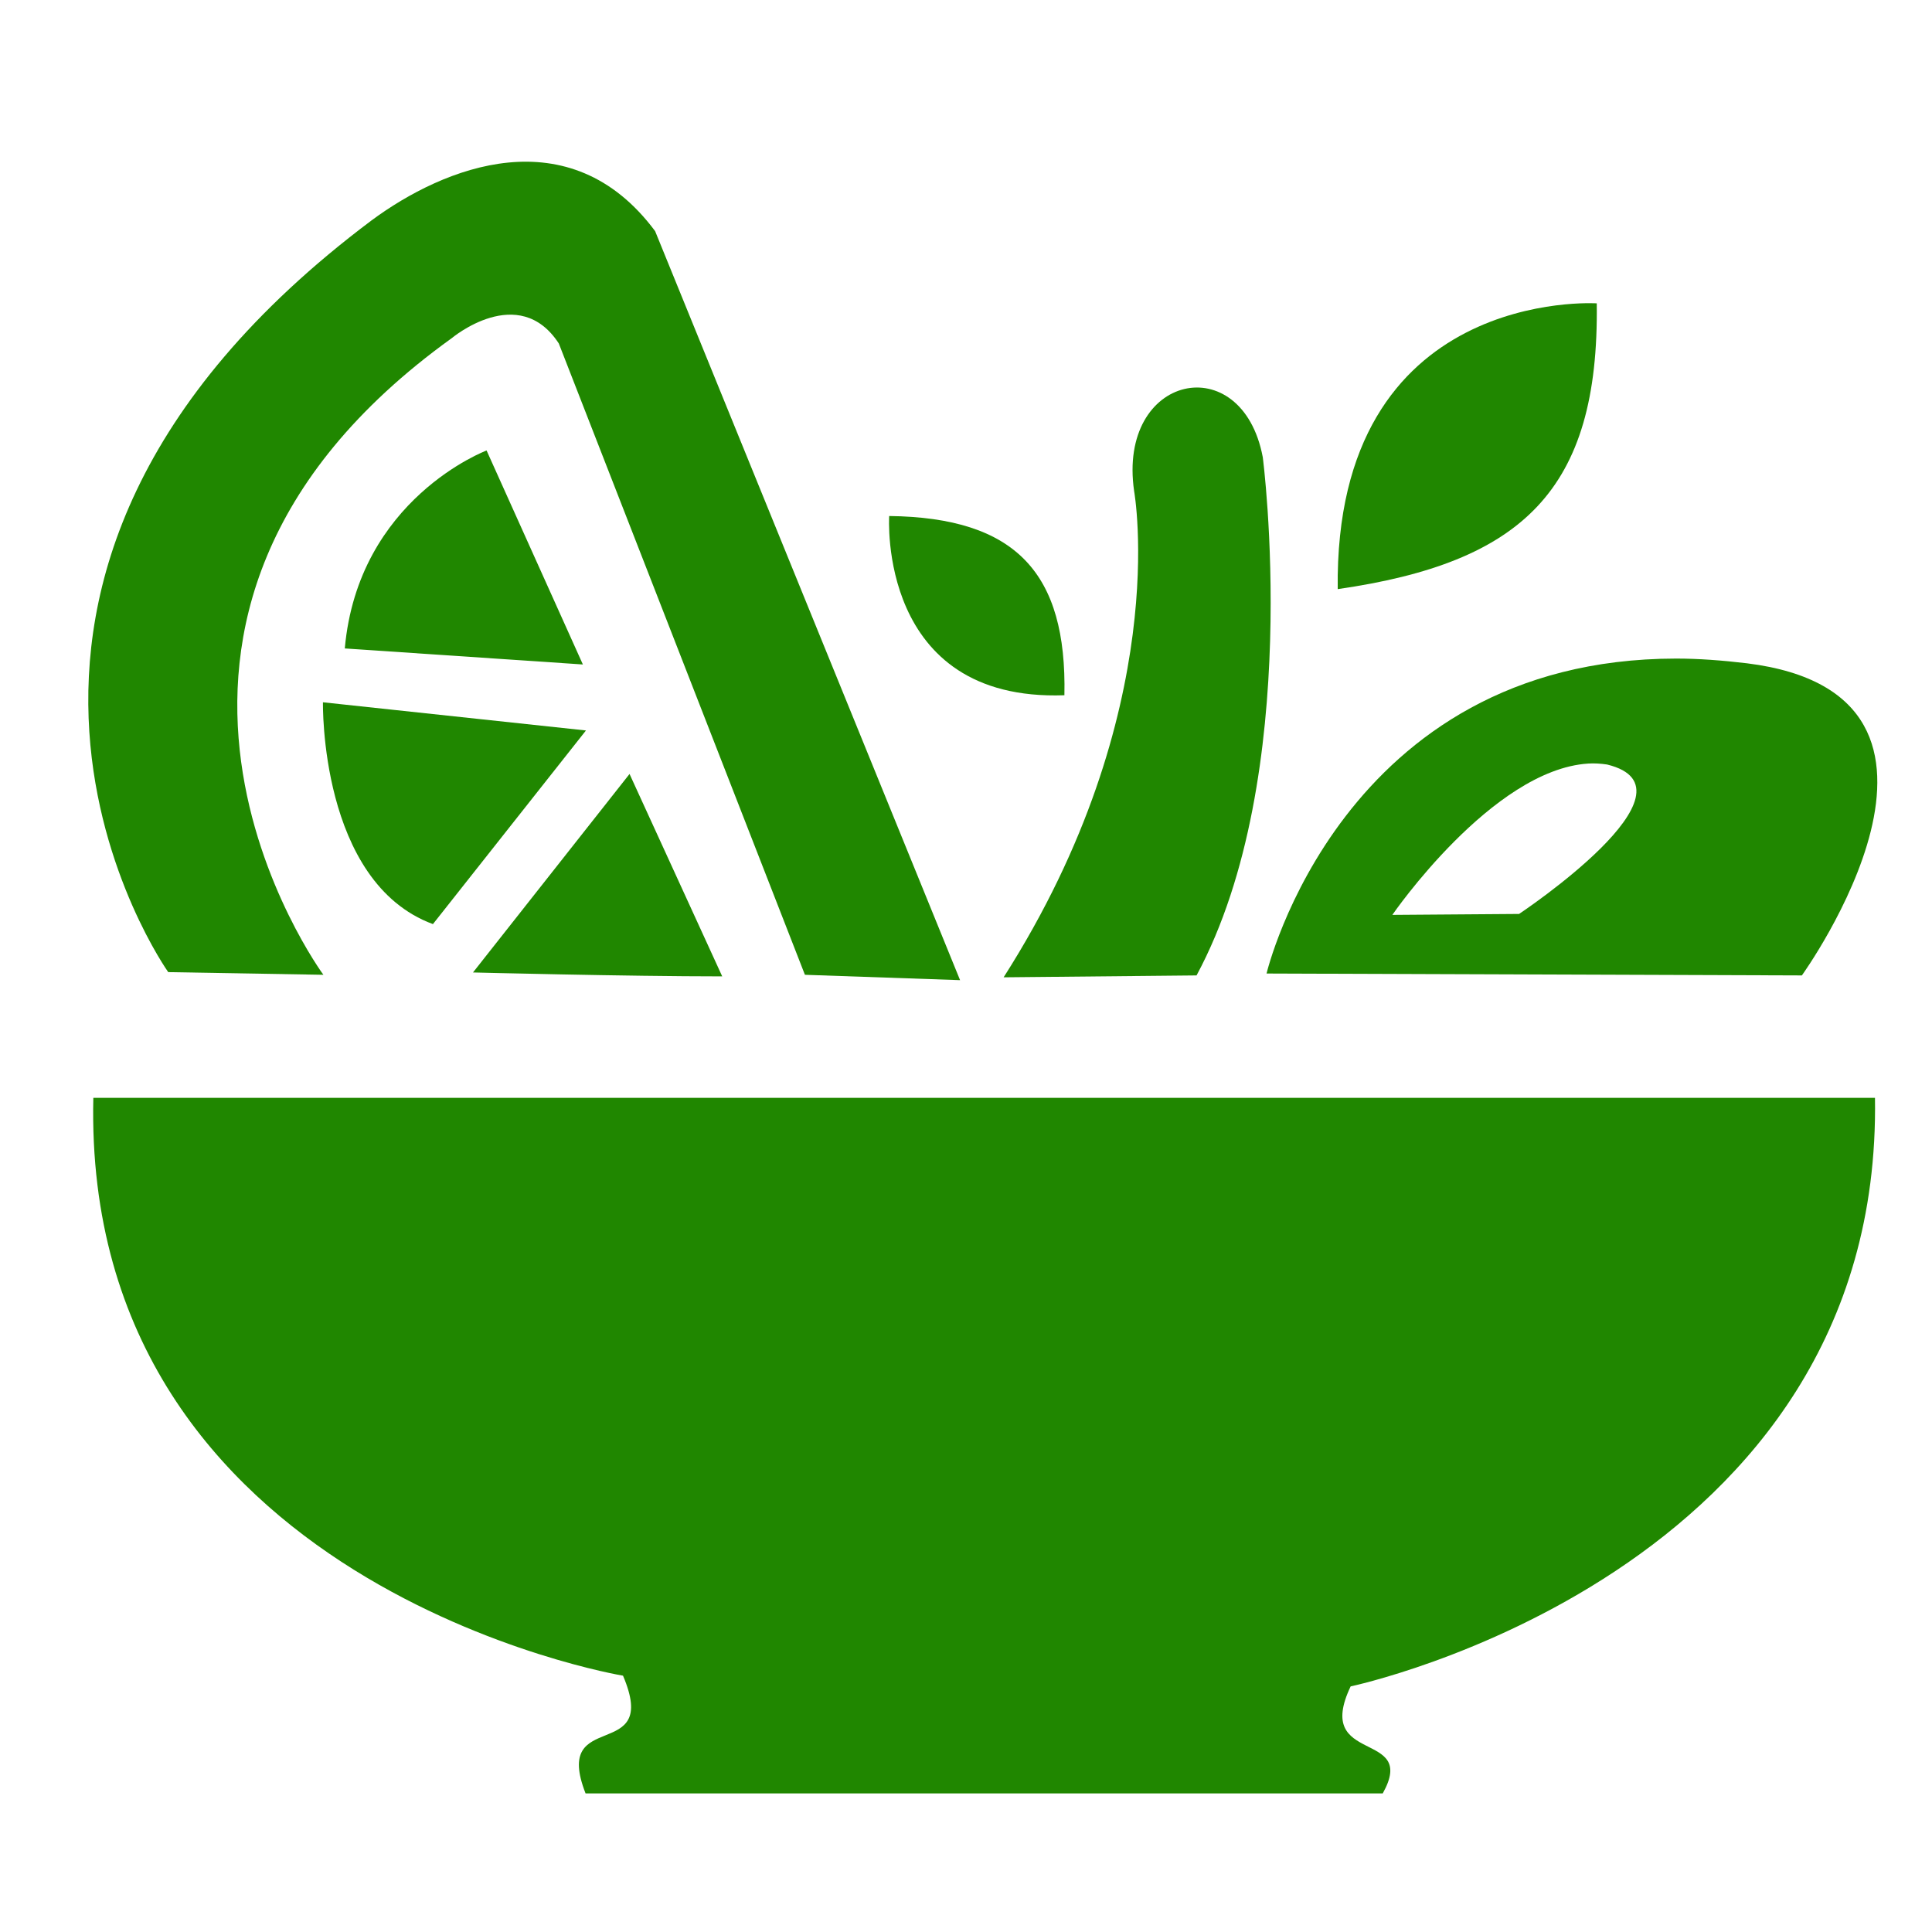
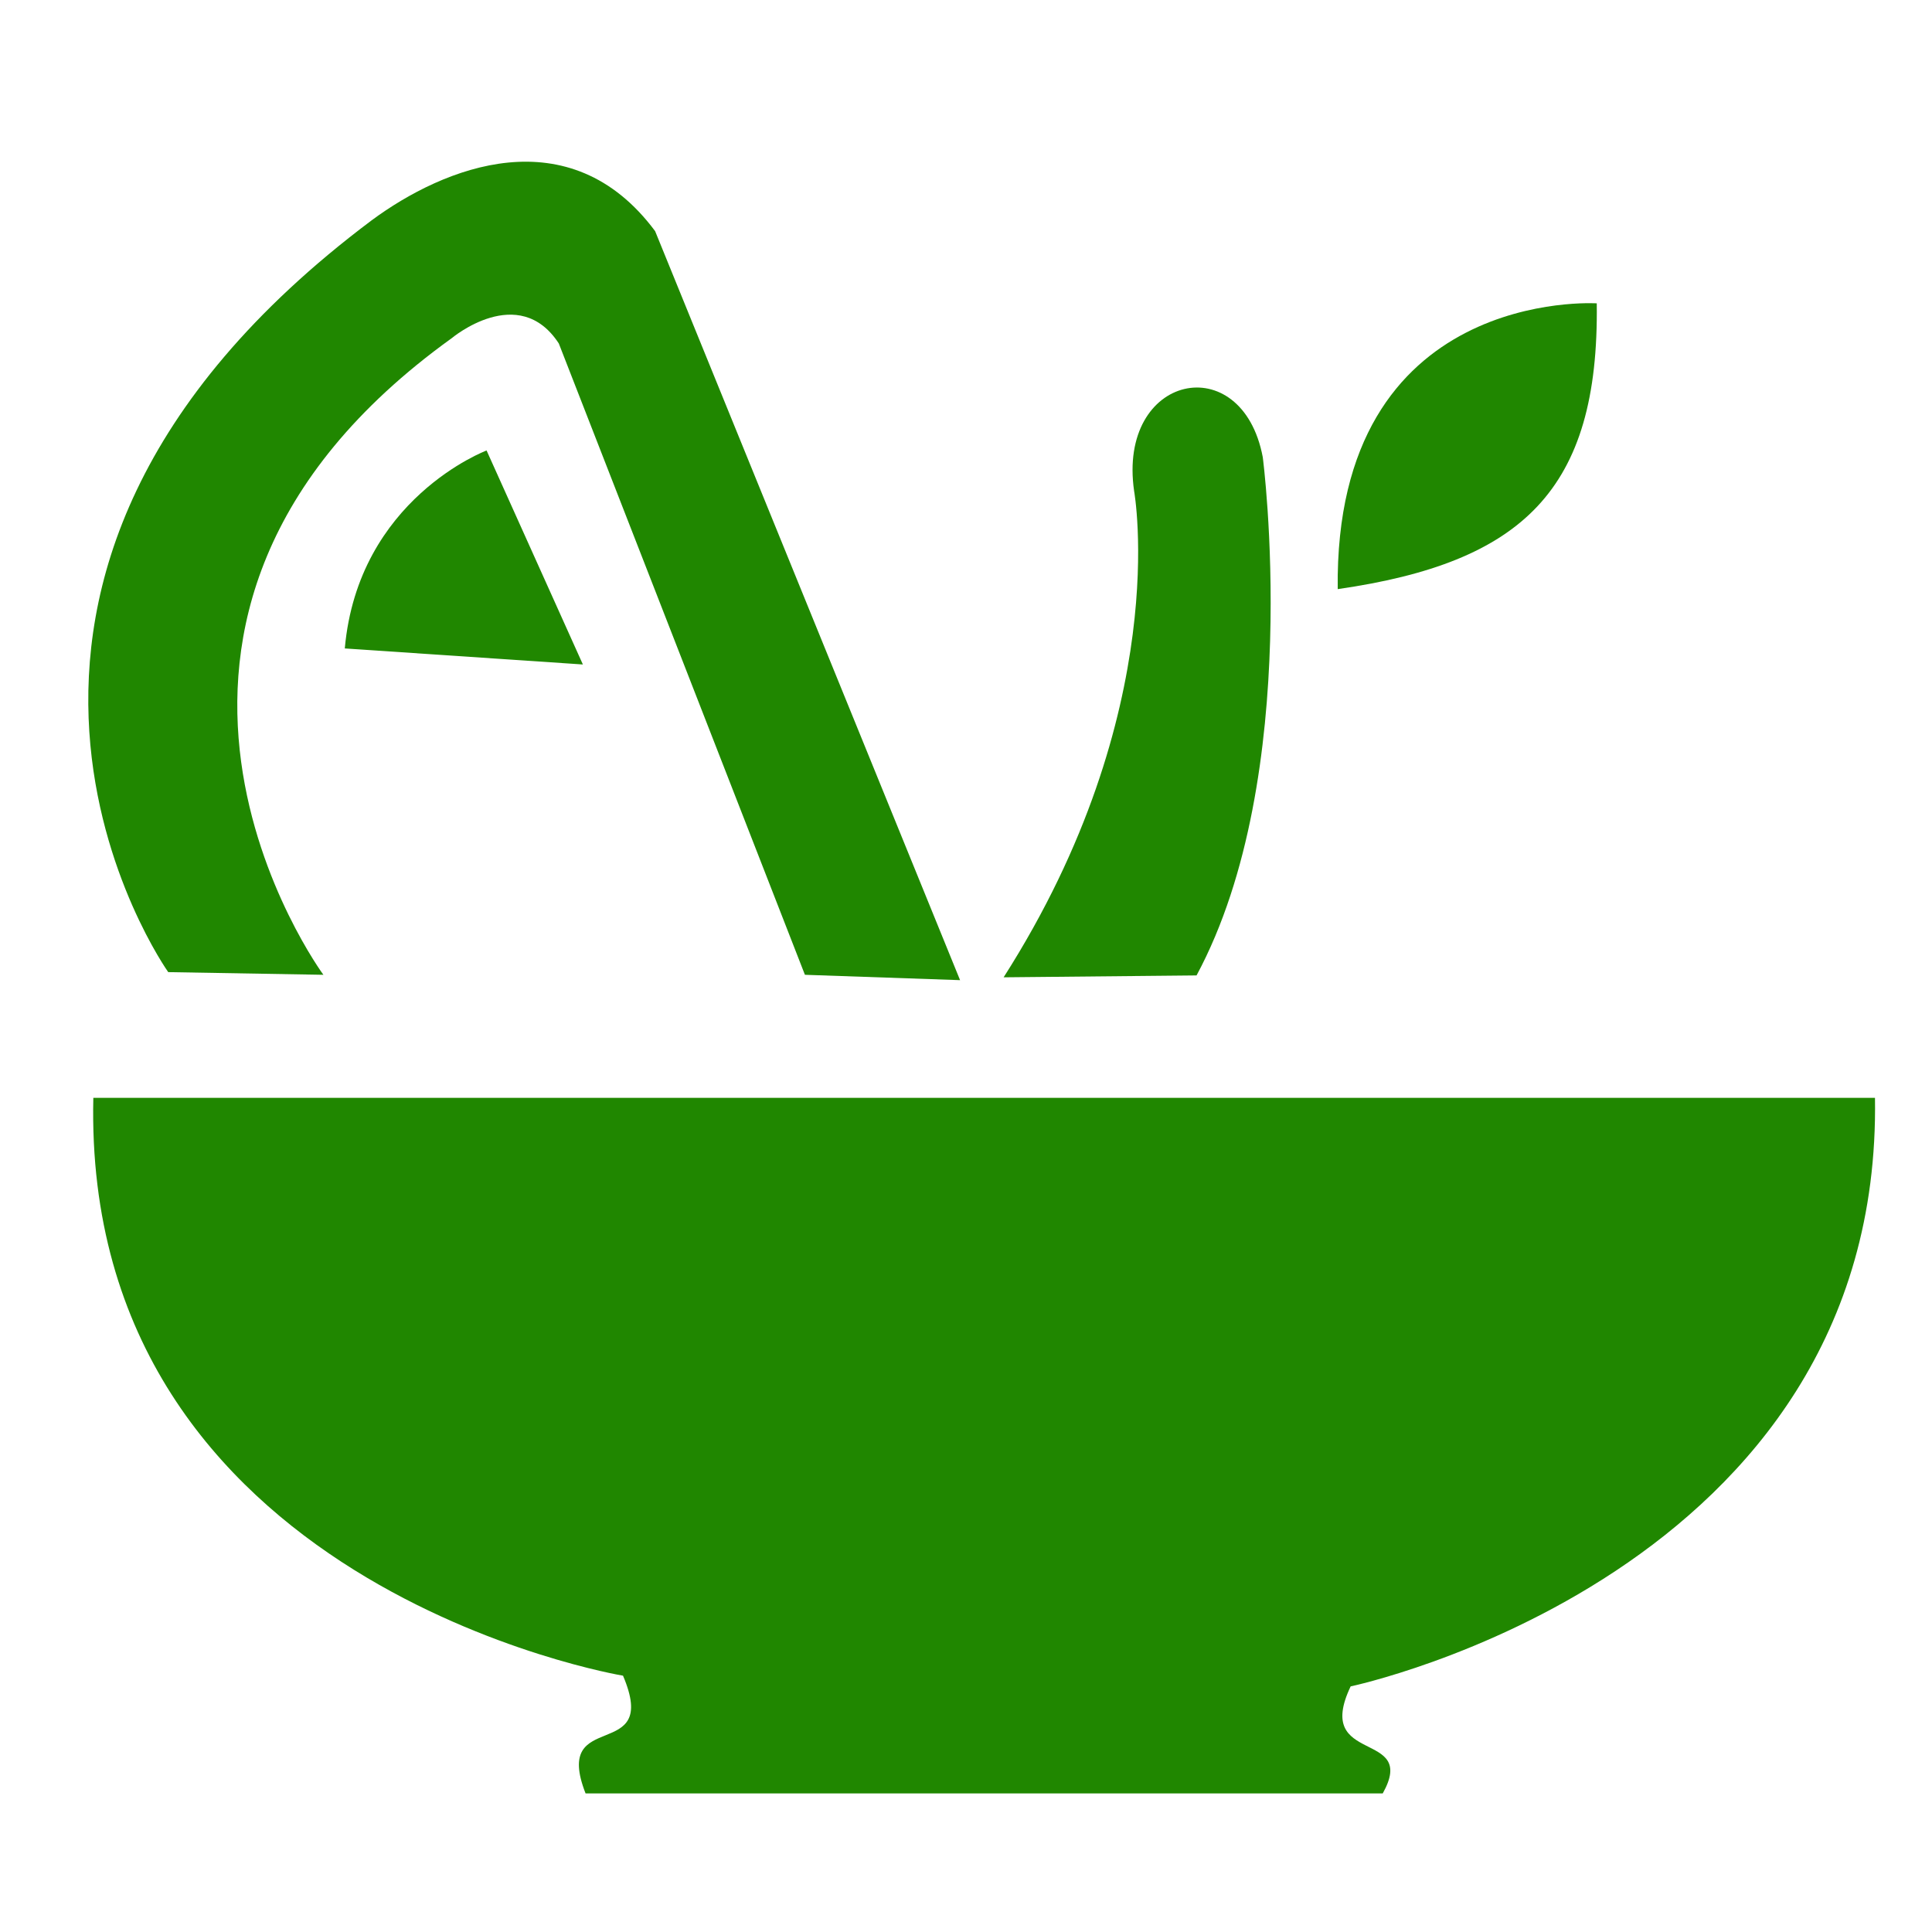
<svg xmlns="http://www.w3.org/2000/svg" version="1.1" width="200" height="200" id="svg2">
  <defs id="defs4" />
  <g id="layer3">
    <path d="m 9.662,113.65 184.435,0 c 0.783,49.346 -54.278,60.924 -54.278,60.924 -3.916,8.224 7.044,4.419 3.323,11.077 l -82.525,0 c -3.525,-9.008 7.793,-2.981 3.877,-12.185 0,0 -56.007,-9.296 -54.832,-59.817 z" id="path4781" style="fill:#208700;fill-opacity:1;stroke:none" />
    <path d="M 83.325,100.911 99.387,101.465 67.817,23.925 C 58.955,12.017 45.939,17.279 38.462,22.817 -11.385,60.203 17.416,100.634 17.416,100.634 l 16.062,0.277 c 0,0 -27.139,-36.832 13.293,-65.909 0,0 6.923,-5.816 11.077,0.554 z" id="path4783" style="fill:#208700;fill-opacity:1;stroke:none" />
    <path d="M 60.34,68.787 50.37,46.633 c 0,0 -13.293,4.985 -14.677,20.493 z" id="path4785" style="fill:#208700;fill-opacity:1;stroke:none" />
-     <path d="M 60.659,75.618 33.432,72.7 c 0,0 -0.369,18.62 11.385,22.963 z" id="path4785-0" style="fill:#208700;fill-opacity:1;stroke:none" />
-     <path d="M 65.17,80.121 48.964,100.668 c 0,0 15.925,0.406 25.8,0.406 z" id="path4785-0-0" style="fill:#208700;fill-opacity:1;stroke:none" />
-     <path d="m 110.187,71.972 c 0.266,-12.622 -4.993,-18.4 -18.139,-18.554 0,0 -1.246,19.247 18.139,18.554 z" id="path4823" style="fill:#208700;fill-opacity:1;stroke:none" />
    <path d="M 138.481,60.986 C 138.089,29.655 165.296,31.402 165.296,31.402 c 0.255,19.368 -7.721,26.828 -26.815,29.584 z" id="path4825" style="fill:#208700;fill-opacity:1;stroke:none" />
    <path d="m 103.894,101.171 19.973,-0.196 c 11.162,-20.757 6.854,-53.654 6.854,-53.654 -2.154,-11.357 -15.078,-8.616 -13.316,3.525 0,0 4.112,22.715 -13.511,50.325 z" id="path4827" style="fill:#208700;fill-opacity:1;stroke:none" />
-     <path d="m 173.508,68.175 c -34.69,0.029 -42.395,32.604 -42.395,32.604 l 55.417,0.196 c 0,0 20.899,-29.003 -5.679,-32.31 -2.558,-0.306 -5.031,-0.491 -7.343,-0.49 z m -9.106,10.868 c 0.663,-0.043 1.302,0.004 1.958,0.098 10.371,2.527 -9.106,15.47 -9.106,15.47 l -13.12,0.098 c 0,0 10.327,-15.026 20.267,-15.665 z" id="path4829" style="fill:#208700;fill-opacity:1;stroke:none" />
  </g>
</svg>